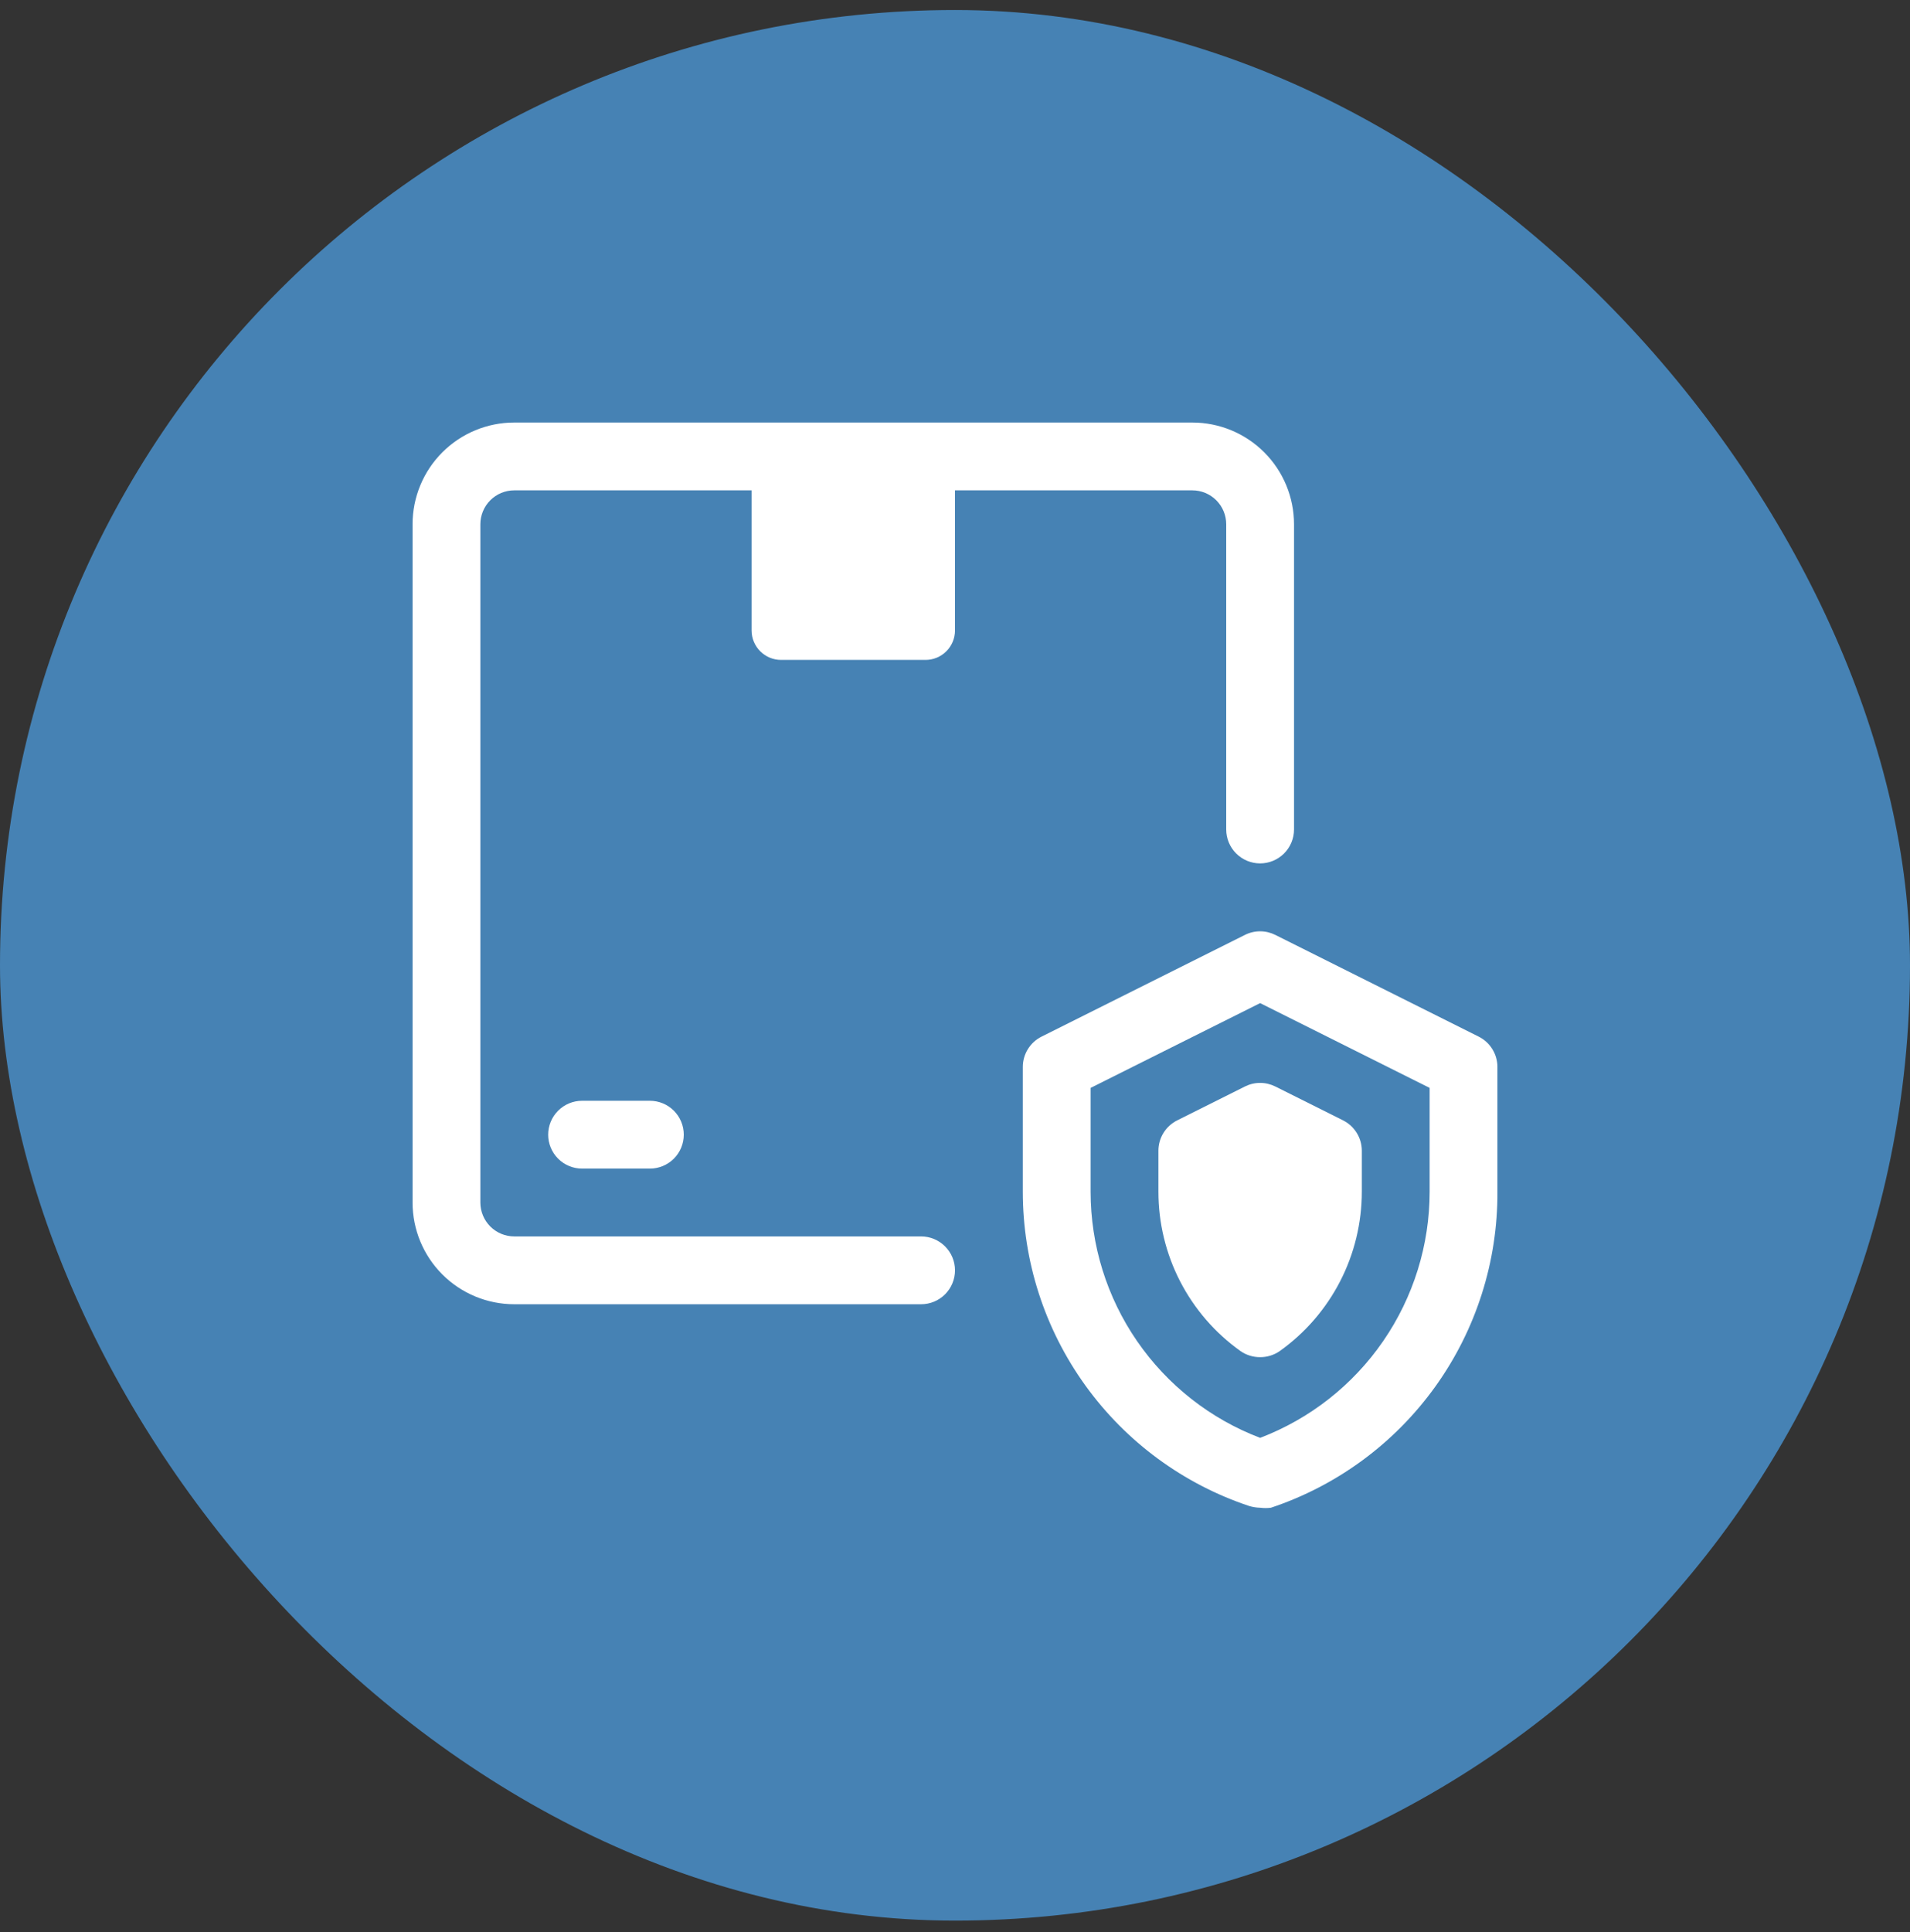
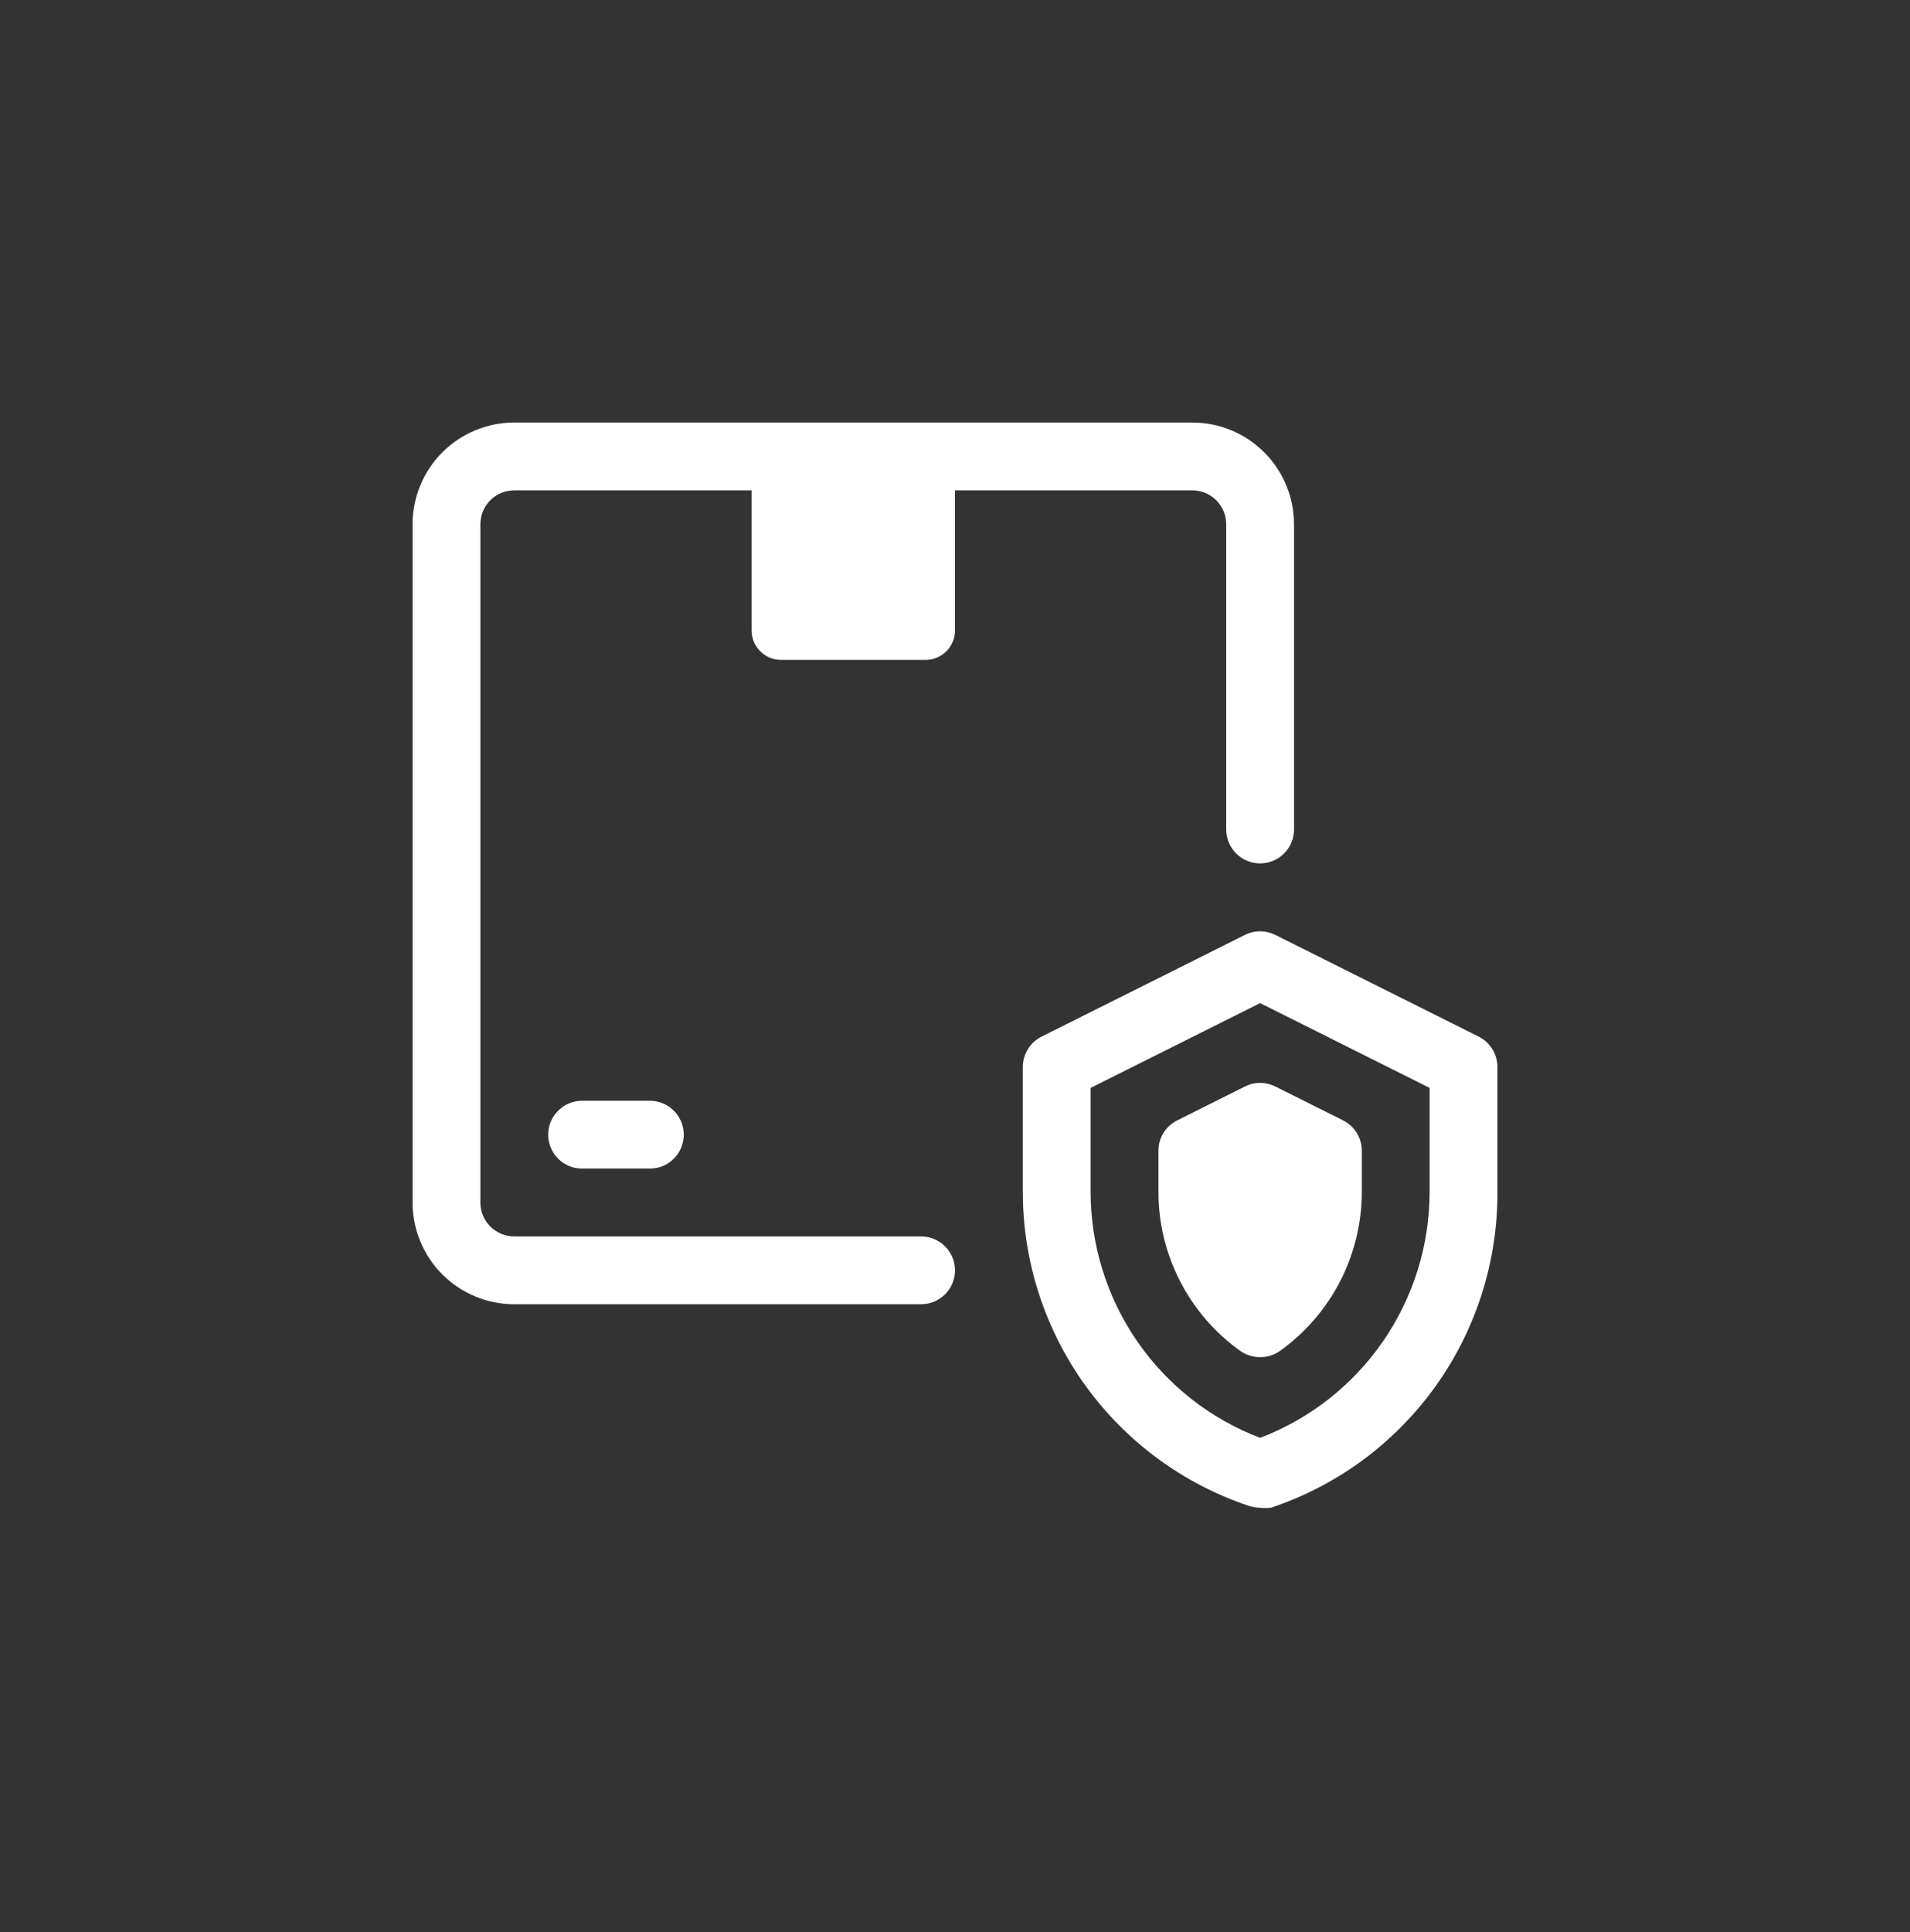
<svg xmlns="http://www.w3.org/2000/svg" width="88" height="89" viewBox="0 0 88 89" fill="none">
  <rect x="0" y="0" width="88" height="89" fill="#333333" stroke="none" />
-   <rect y="0.461" width="88" height="88" rx="44" fill="#4682B4" />
-   <path d="M34.628 21.023H44V29.036C44 29.396 43.857 29.742 43.602 29.997C43.347 30.252 43.001 30.395 42.641 30.395H35.987C35.627 30.395 35.281 30.252 35.026 29.997C34.771 29.742 34.628 29.396 34.628 29.036V21.023Z" fill="white" />
+   <path d="M34.628 21.023H44V29.036C44 29.396 43.857 29.742 43.602 29.997C43.347 30.252 43.001 30.395 42.641 30.395H35.987C35.627 30.395 35.281 30.252 35.026 29.997C34.771 29.742 34.628 29.396 34.628 29.036V21.023" fill="white" />
  <path d="M42.438 60.072H23.694C22.451 60.072 21.26 59.578 20.381 58.7C19.502 57.821 19.008 56.629 19.008 55.386V24.147C19.008 22.904 19.502 21.712 20.381 20.833C21.26 19.955 22.451 19.461 23.694 19.461H54.934C56.176 19.461 57.368 19.955 58.247 20.833C59.126 21.712 59.62 22.904 59.62 24.147V38.205C59.62 38.619 59.455 39.016 59.162 39.309C58.869 39.602 58.472 39.767 58.058 39.767C57.643 39.767 57.246 39.602 56.953 39.309C56.66 39.016 56.496 38.619 56.496 38.205V24.147C56.496 23.733 56.331 23.335 56.038 23.042C55.745 22.749 55.348 22.585 54.934 22.585H23.694C23.28 22.585 22.883 22.749 22.59 23.042C22.297 23.335 22.132 23.733 22.132 24.147V55.386C22.132 55.801 22.297 56.198 22.59 56.491C22.883 56.784 23.28 56.948 23.694 56.948H42.438C42.852 56.948 43.249 57.113 43.542 57.406C43.835 57.699 44 58.096 44 58.51C44 58.925 43.835 59.322 43.542 59.615C43.249 59.908 42.852 60.072 42.438 60.072Z" fill="white" />
  <path d="M29.942 53.824H26.818C26.404 53.824 26.007 53.66 25.714 53.367C25.421 53.074 25.256 52.676 25.256 52.262C25.256 51.848 25.421 51.451 25.714 51.158C26.007 50.865 26.404 50.7 26.818 50.7H29.942C30.356 50.7 30.754 50.865 31.047 51.158C31.34 51.451 31.504 51.848 31.504 52.262C31.504 52.676 31.34 53.074 31.047 53.367C30.754 53.66 30.356 53.824 29.942 53.824Z" fill="white" />
  <path d="M58.058 69.444C57.888 69.441 57.72 69.414 57.558 69.366C54.519 68.353 51.876 66.409 50.004 63.81C48.131 61.212 47.123 58.089 47.124 54.886V49.138C47.125 48.85 47.205 48.567 47.357 48.322C47.509 48.076 47.725 47.878 47.983 47.748L57.355 43.062C57.573 42.952 57.813 42.895 58.058 42.895C58.302 42.895 58.542 42.952 58.761 43.062L68.132 47.748C68.39 47.878 68.607 48.076 68.758 48.322C68.91 48.567 68.991 48.85 68.992 49.138V54.886C69.008 58.103 68.009 61.242 66.135 63.857C64.261 66.471 61.609 68.427 58.557 69.444C58.392 69.466 58.224 69.466 58.058 69.444ZM50.248 50.107V54.886C50.248 57.345 50.994 59.746 52.389 61.771C53.784 63.796 55.76 65.35 58.058 66.226C60.355 65.35 62.332 63.796 63.726 61.771C65.121 59.746 65.868 57.345 65.868 54.886V50.107L58.058 46.202L50.248 50.107Z" fill="white" />
  <path d="M58.058 62.509C57.734 62.511 57.417 62.413 57.152 62.228C55.982 61.394 55.029 60.293 54.371 59.016C53.714 57.739 53.371 56.323 53.372 54.887V52.997C53.373 52.708 53.453 52.426 53.605 52.18C53.757 51.935 53.973 51.736 54.231 51.606L57.355 50.044C57.573 49.935 57.813 49.877 58.058 49.877C58.302 49.877 58.542 49.935 58.761 50.044L61.885 51.606C62.142 51.736 62.359 51.935 62.51 52.18C62.662 52.426 62.743 52.708 62.744 52.997V54.887C62.744 56.323 62.401 57.739 61.744 59.016C61.086 60.293 60.133 61.394 58.964 62.228C58.698 62.413 58.382 62.511 58.058 62.509Z" fill="white" />
</svg>